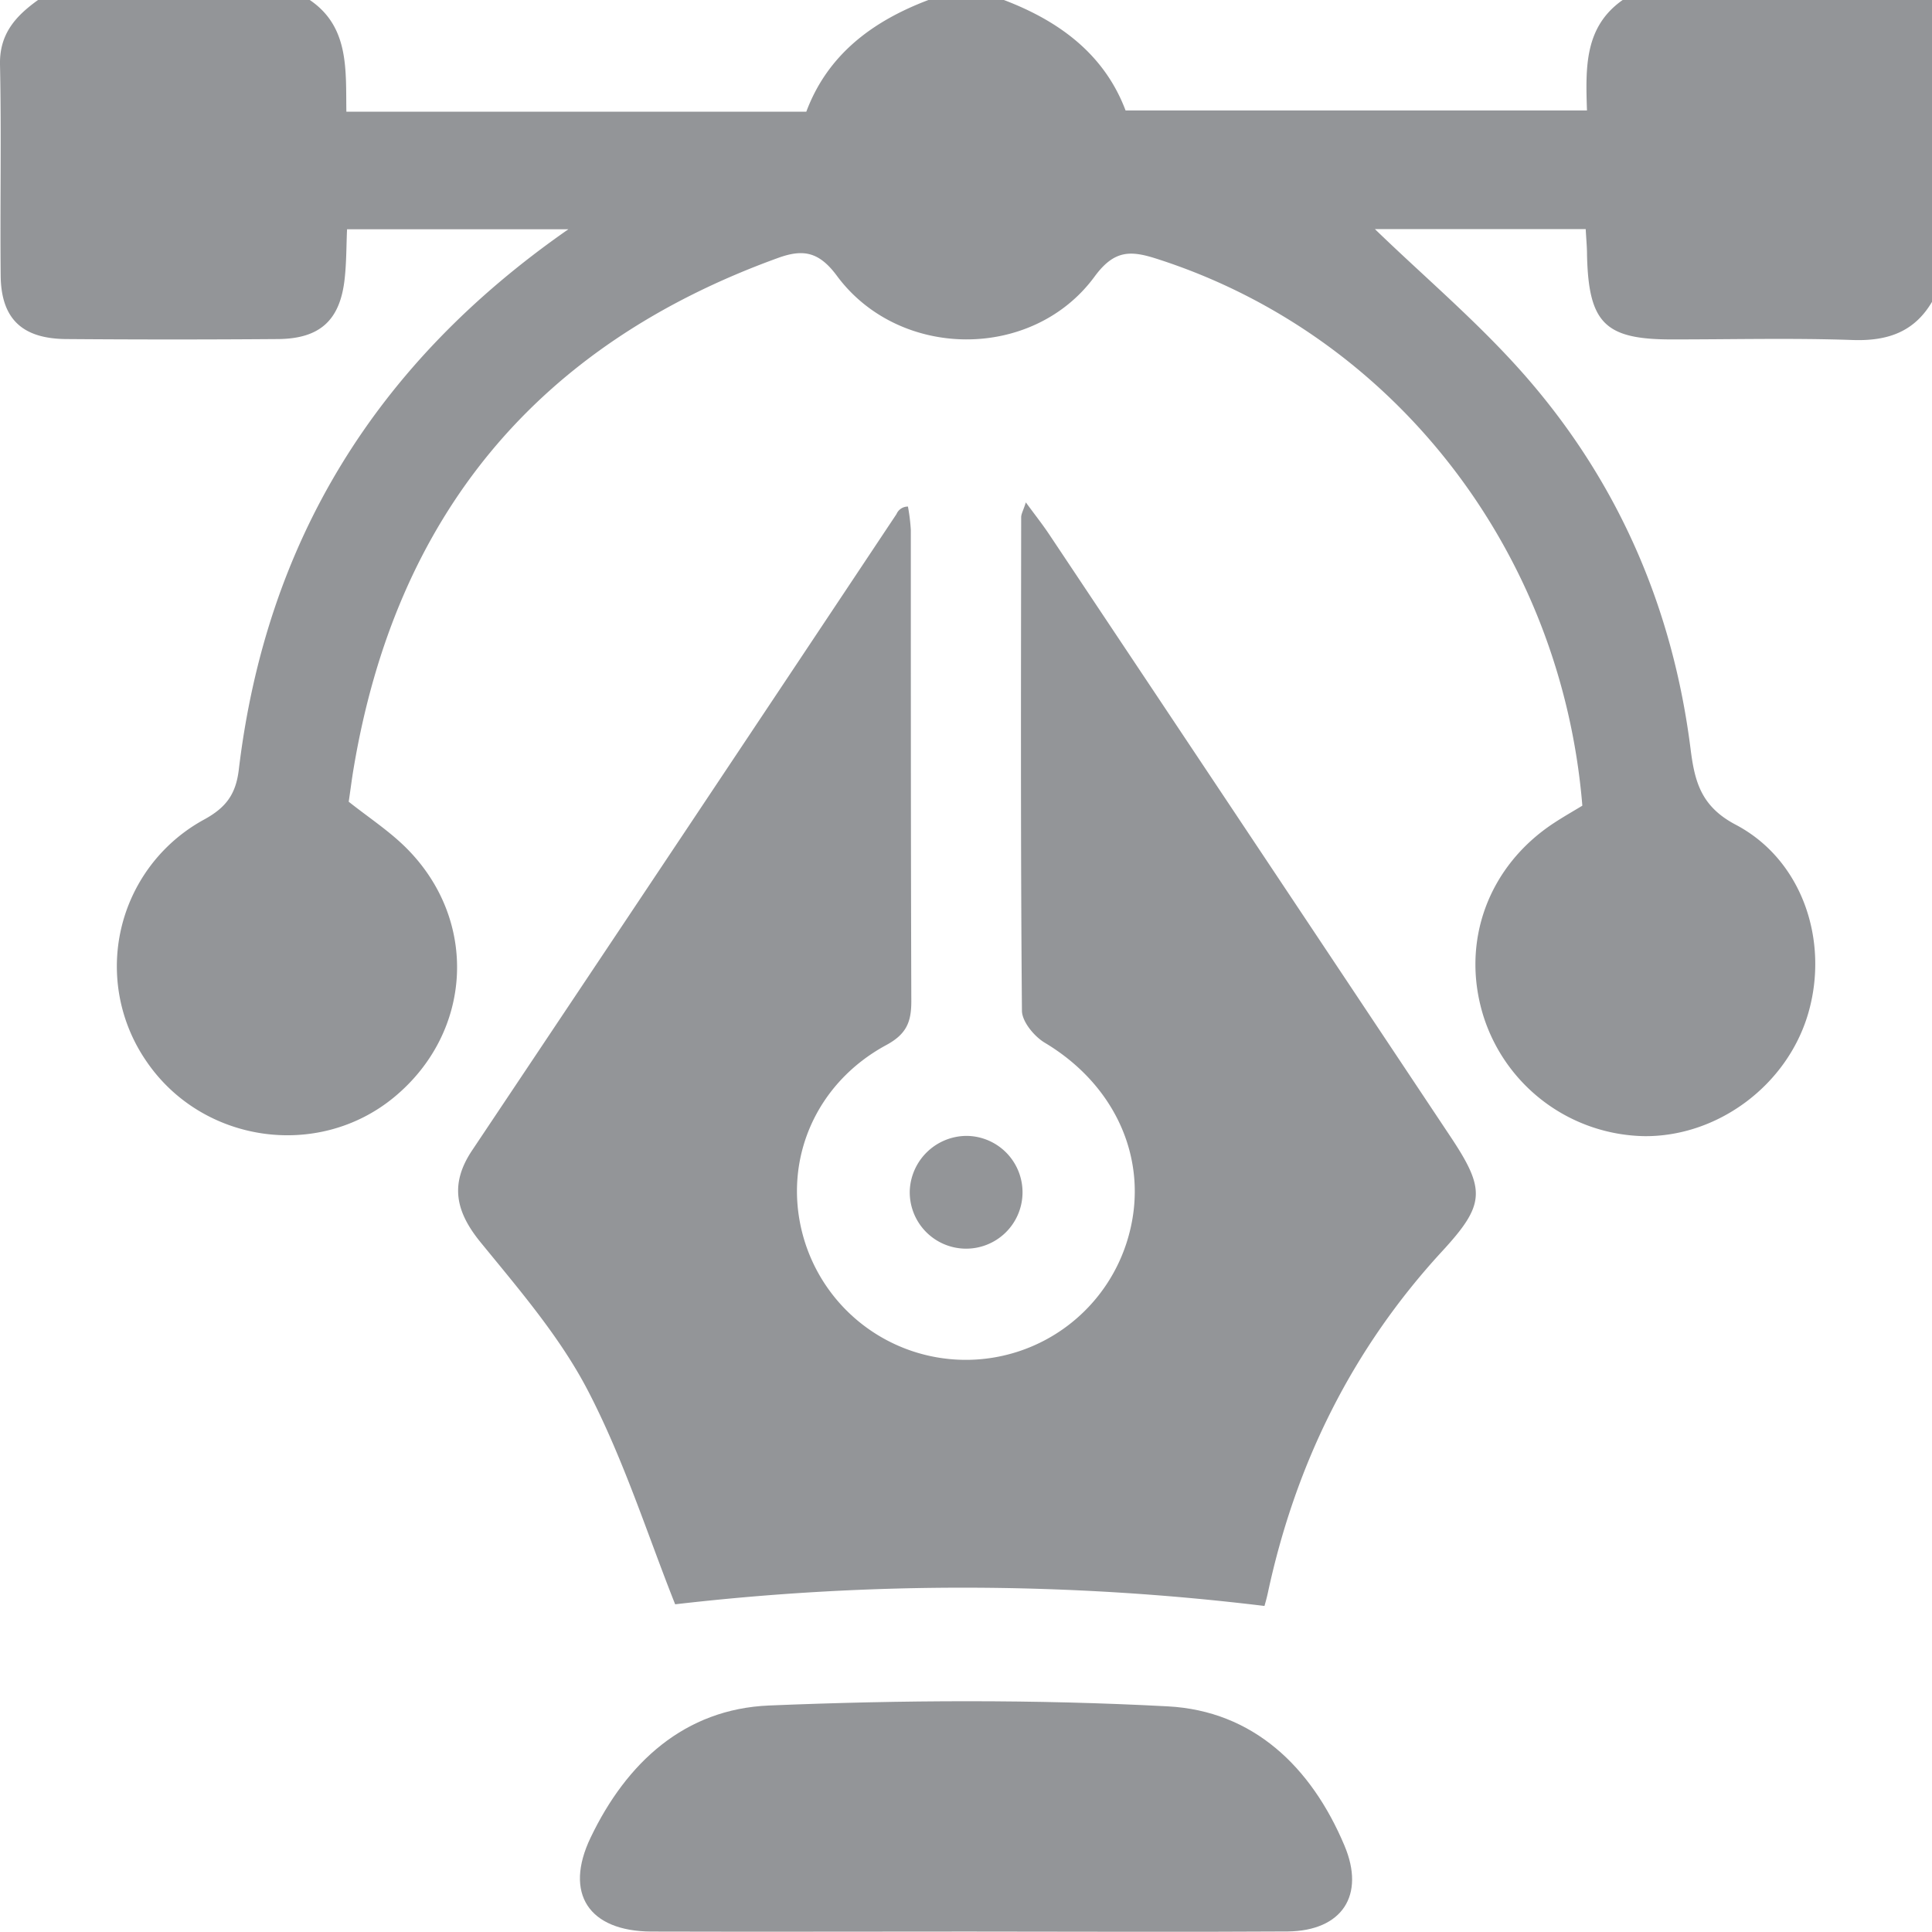
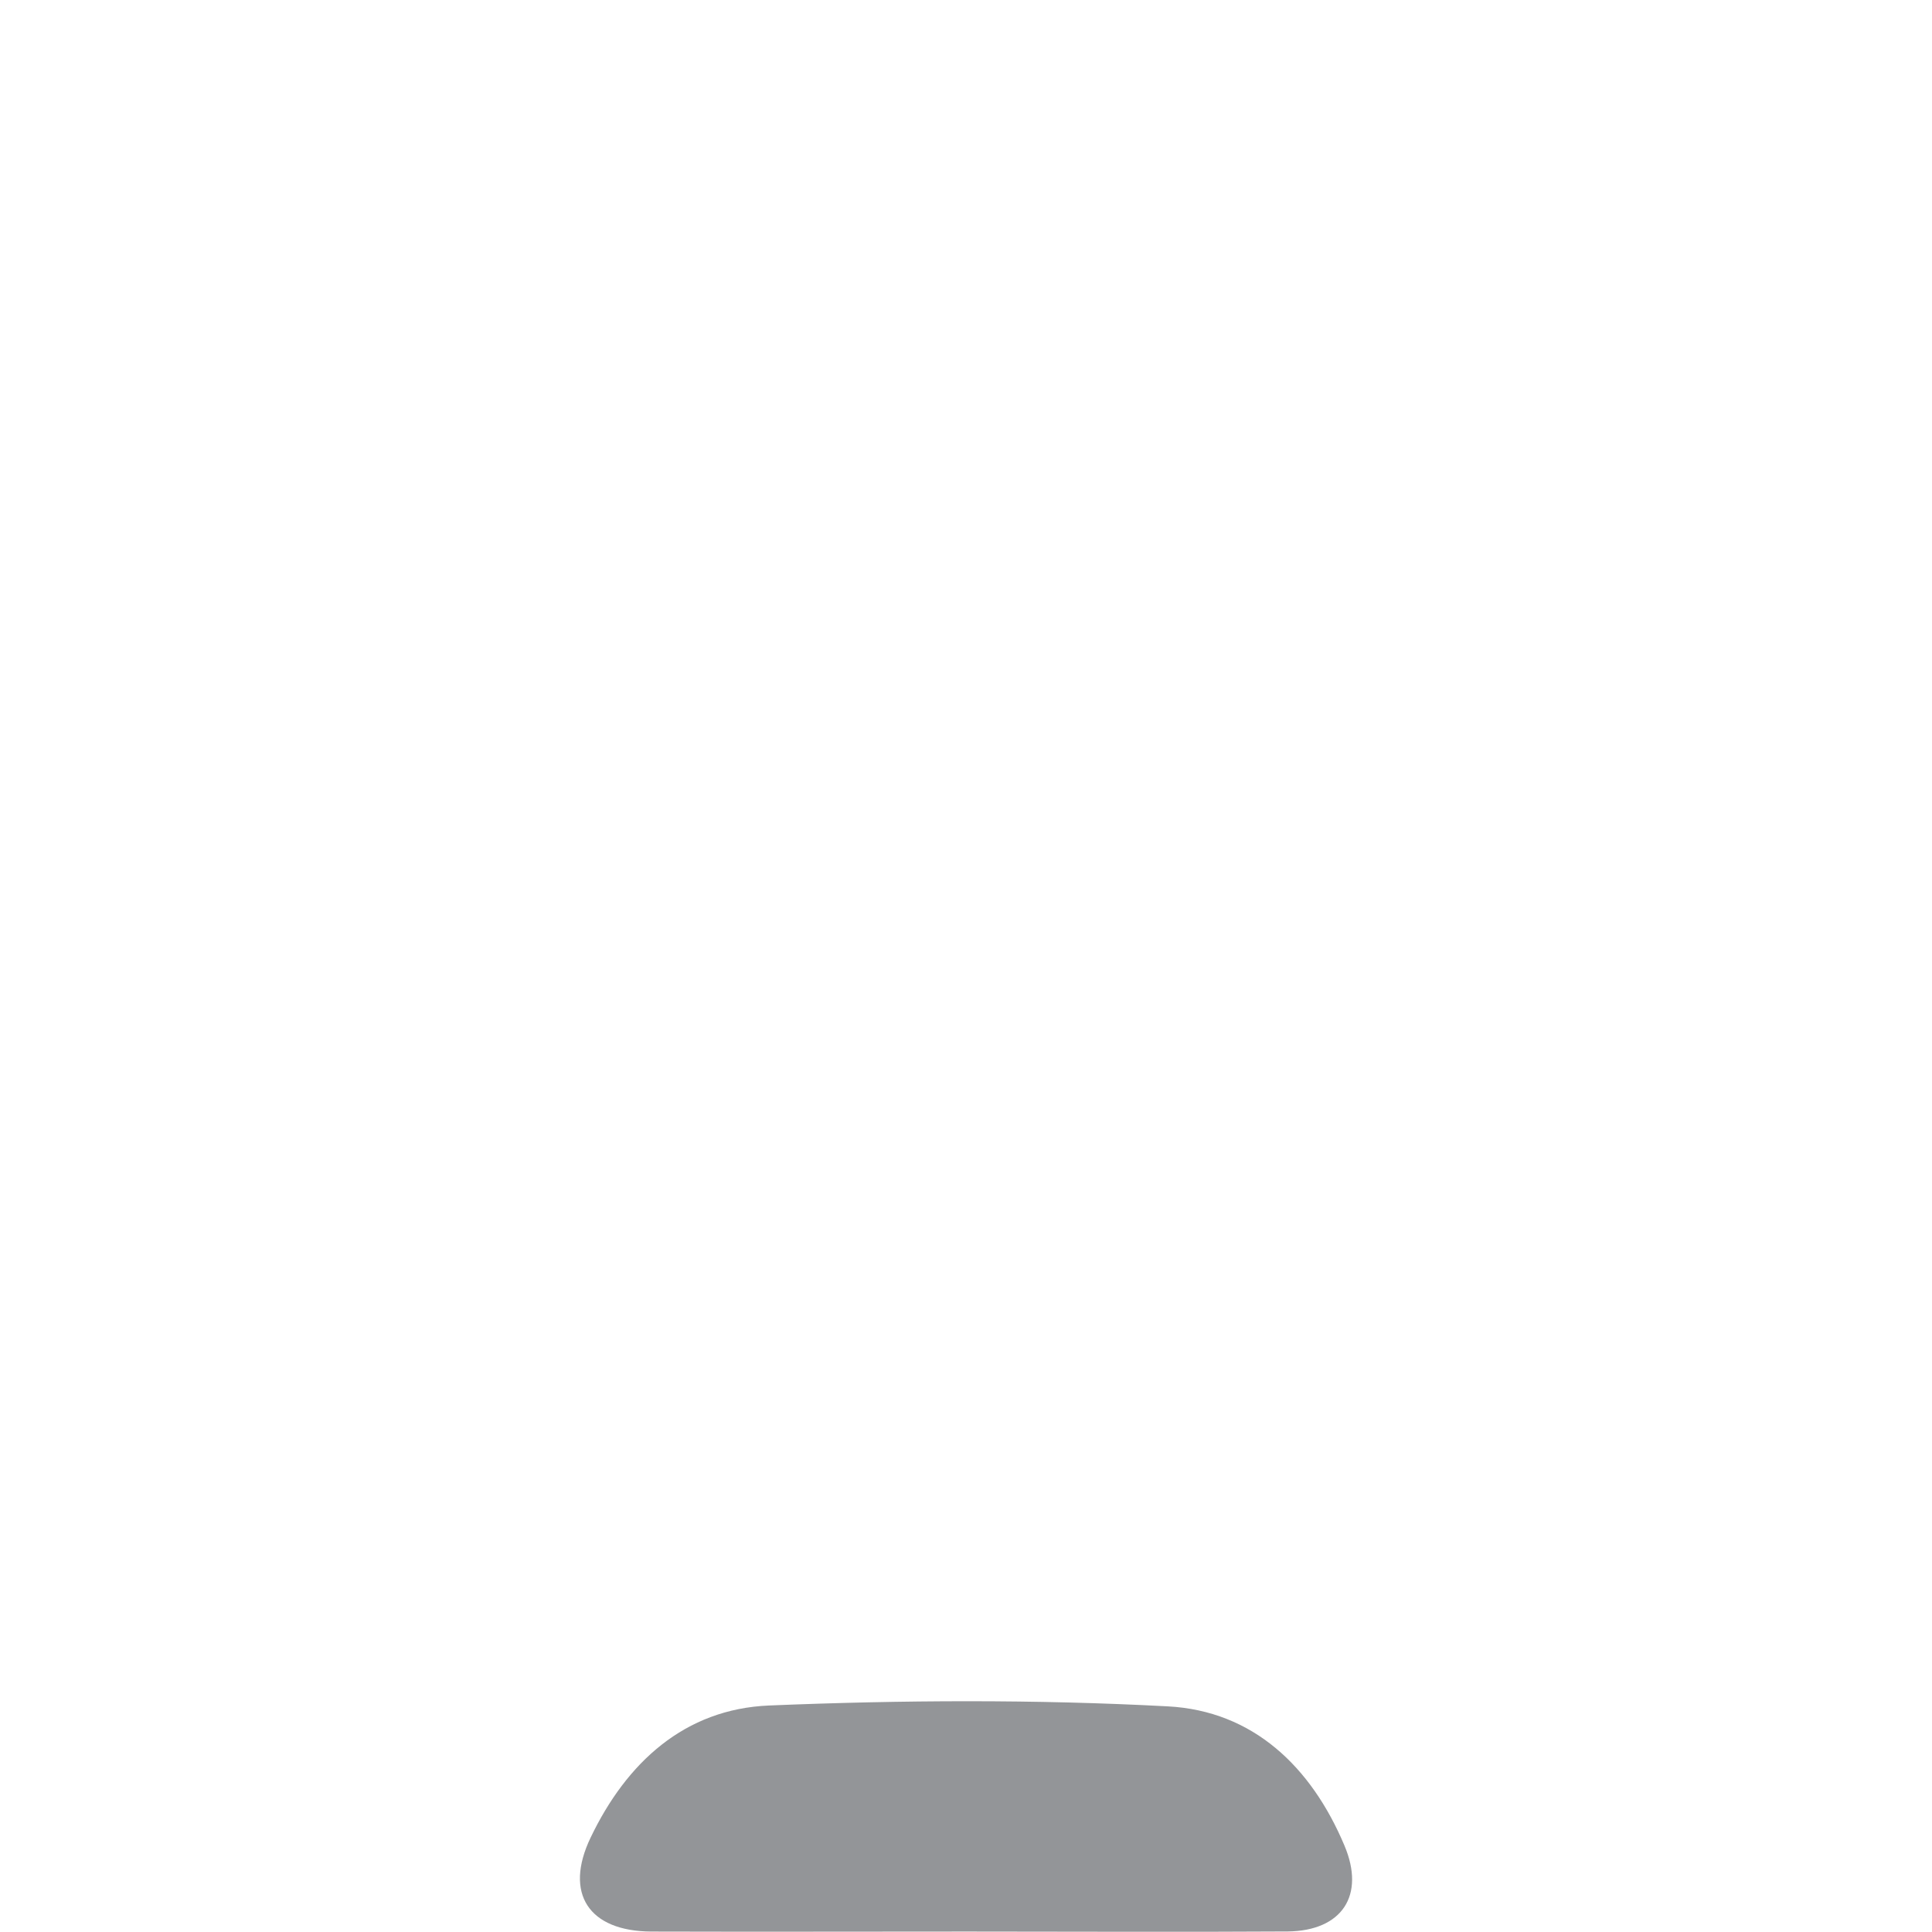
<svg xmlns="http://www.w3.org/2000/svg" viewBox="0 0 430.32 430.26">
  <defs>
    <style>.cls-1{fill:#939598;}</style>
  </defs>
  <title>Asset 5</title>
  <g data-sanitized-data-name="Layer 2" data-name="Layer 2" id="Layer_2">
    <g data-sanitized-data-name="Layer 1" data-name="Layer 1" id="Layer_1-2">
-       <path d="M430.32,67.23c-4,6.79-10,8.77-17.72,8.5-13.42-.47-26.88-.12-40.32-.13-14.86,0-18.47-3.67-18.8-18.93,0-1.67-.17-3.34-.29-5.64H306.24c11.36,11,24,21.59,34.56,33.93,20.08,23.44,31.84,51,35.73,81.74.91,7.2,2.22,12.88,10.09,17,14.85,7.84,20.85,25.9,16.11,42.08-4.66,15.87-20,27.36-36.37,27.28a38.3,38.3,0,0,1-35.93-26.67c-5.18-16.52,1-33.52,15.82-43.17,2.07-1.35,4.23-2.58,6.19-3.77-4.69-57-42.24-105-94.83-121.82-5.8-1.86-9.44-2-13.83,4-13.8,18.75-43.5,18.55-57.37-.19-4-5.41-7.55-6-13.08-4C119.58,76.89,88.21,114.86,78.77,171.1c-.42,2.47-.73,5-1.1,7.47,4.39,3.49,9.08,6.54,12.93,10.41,16.05,16.13,14.65,41-2.85,55.43-17,14-42.92,10.16-55.27-8.22a37.23,37.23,0,0,1,12.89-53.6c5-2.71,7.16-5.69,7.82-11.17C59.25,120.78,83.57,81,126.59,51.07H77.3c-.16,3.49-.12,7.29-.53,11-1,9.25-5.49,13.38-14.87,13.45q-23.52.18-47,0C4.92,75.49.25,71,.15,61.4,0,45.72.33,30,0,14.36-.14,7.5,3.54,3.54,8.47,0H69c8.85,6,8,15.62,8.15,24.88H179.59C184.35,12.14,194.35,4.71,206.79,0H223.6C236,4.71,246,12.14,250.7,24.6H353.47C353.16,15,352.88,6,361.42,0h68.9Z" class="cls-1" />
-       <path d="M228.49,111.9c2.09,2.85,3.74,4.93,5.21,7.14q44.69,67,89.34,134.08c7.92,11.89,7.77,15.16-1.83,25.58-20,21.72-32.6,47.2-38.8,76-.28,1.33-.67,2.63-.77,3a556.46,556.46,0,0,0-131.26-.37C144.3,342.05,139,325.25,131,309.84c-6.21-12-15.35-22.59-24-33.19-5.55-6.83-6.84-12.95-1.84-20.43q47.34-70.8,94.52-141.72a2.73,2.73,0,0,1,2.55-1.67,41.94,41.94,0,0,1,.64,5.2c0,35,0,70,.11,105,0,4.64-1.1,7.32-5.6,9.75-15.71,8.51-22.93,25.48-18.66,41.93a37.61,37.61,0,0,0,72.71.39c4.56-16.71-2.91-33.39-18.71-42.84-2.36-1.41-5.08-4.7-5.1-7.14-.31-36.67-.21-73.35-.17-110C227.5,114.37,227.93,113.66,228.49,111.9Z" class="cls-1" />
      <path d="M215.53,430.22c-23.49,0-47,.07-70.47,0-13.91-.06-19.49-8.47-13.51-20.93,8-16.71,20.94-28.64,39.76-29.42,29.55-1.22,59.25-1.38,88.77.19,19.05,1,32,13.49,39.37,31,4.7,11.12-.55,19-12.62,19.14C263.07,430.35,239.3,430.22,215.53,430.22Z" class="cls-1" />
-       <path d="M215.25,253a12.56,12.56,0,1,1-12.61,12.08A12.72,12.72,0,0,1,215.25,253Z" class="cls-1" />
    </g>
  </g>
</svg>